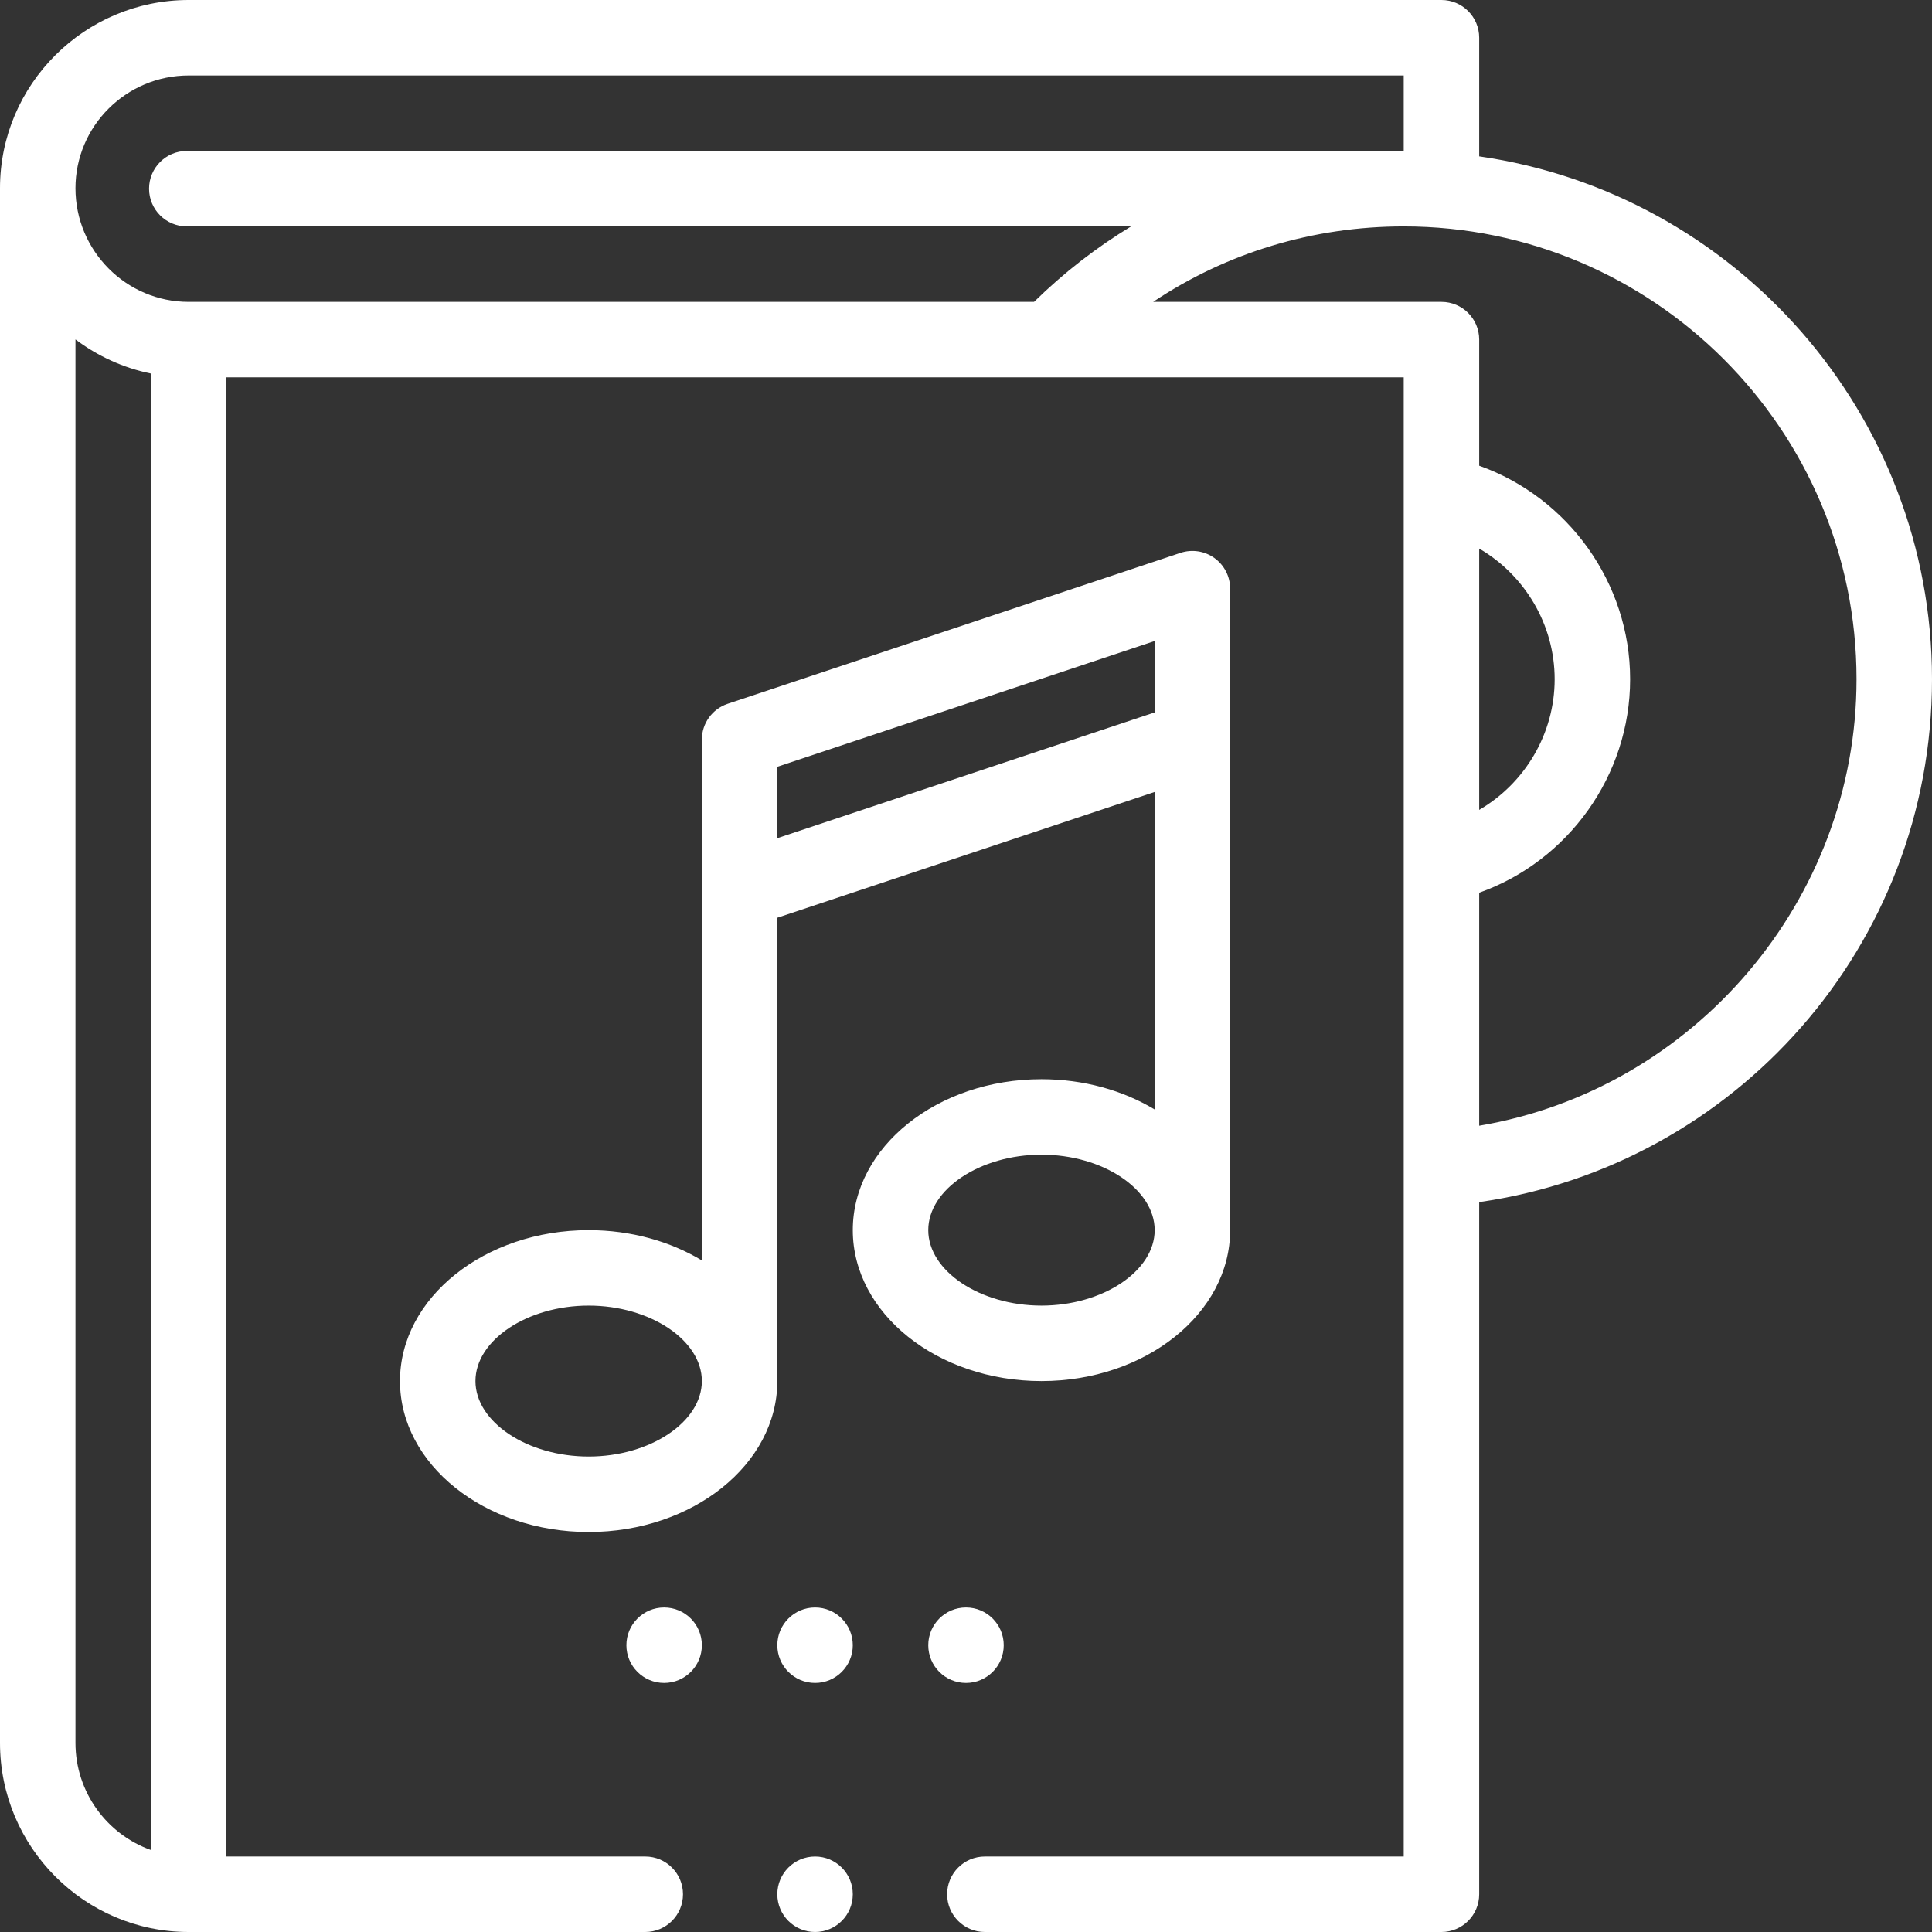
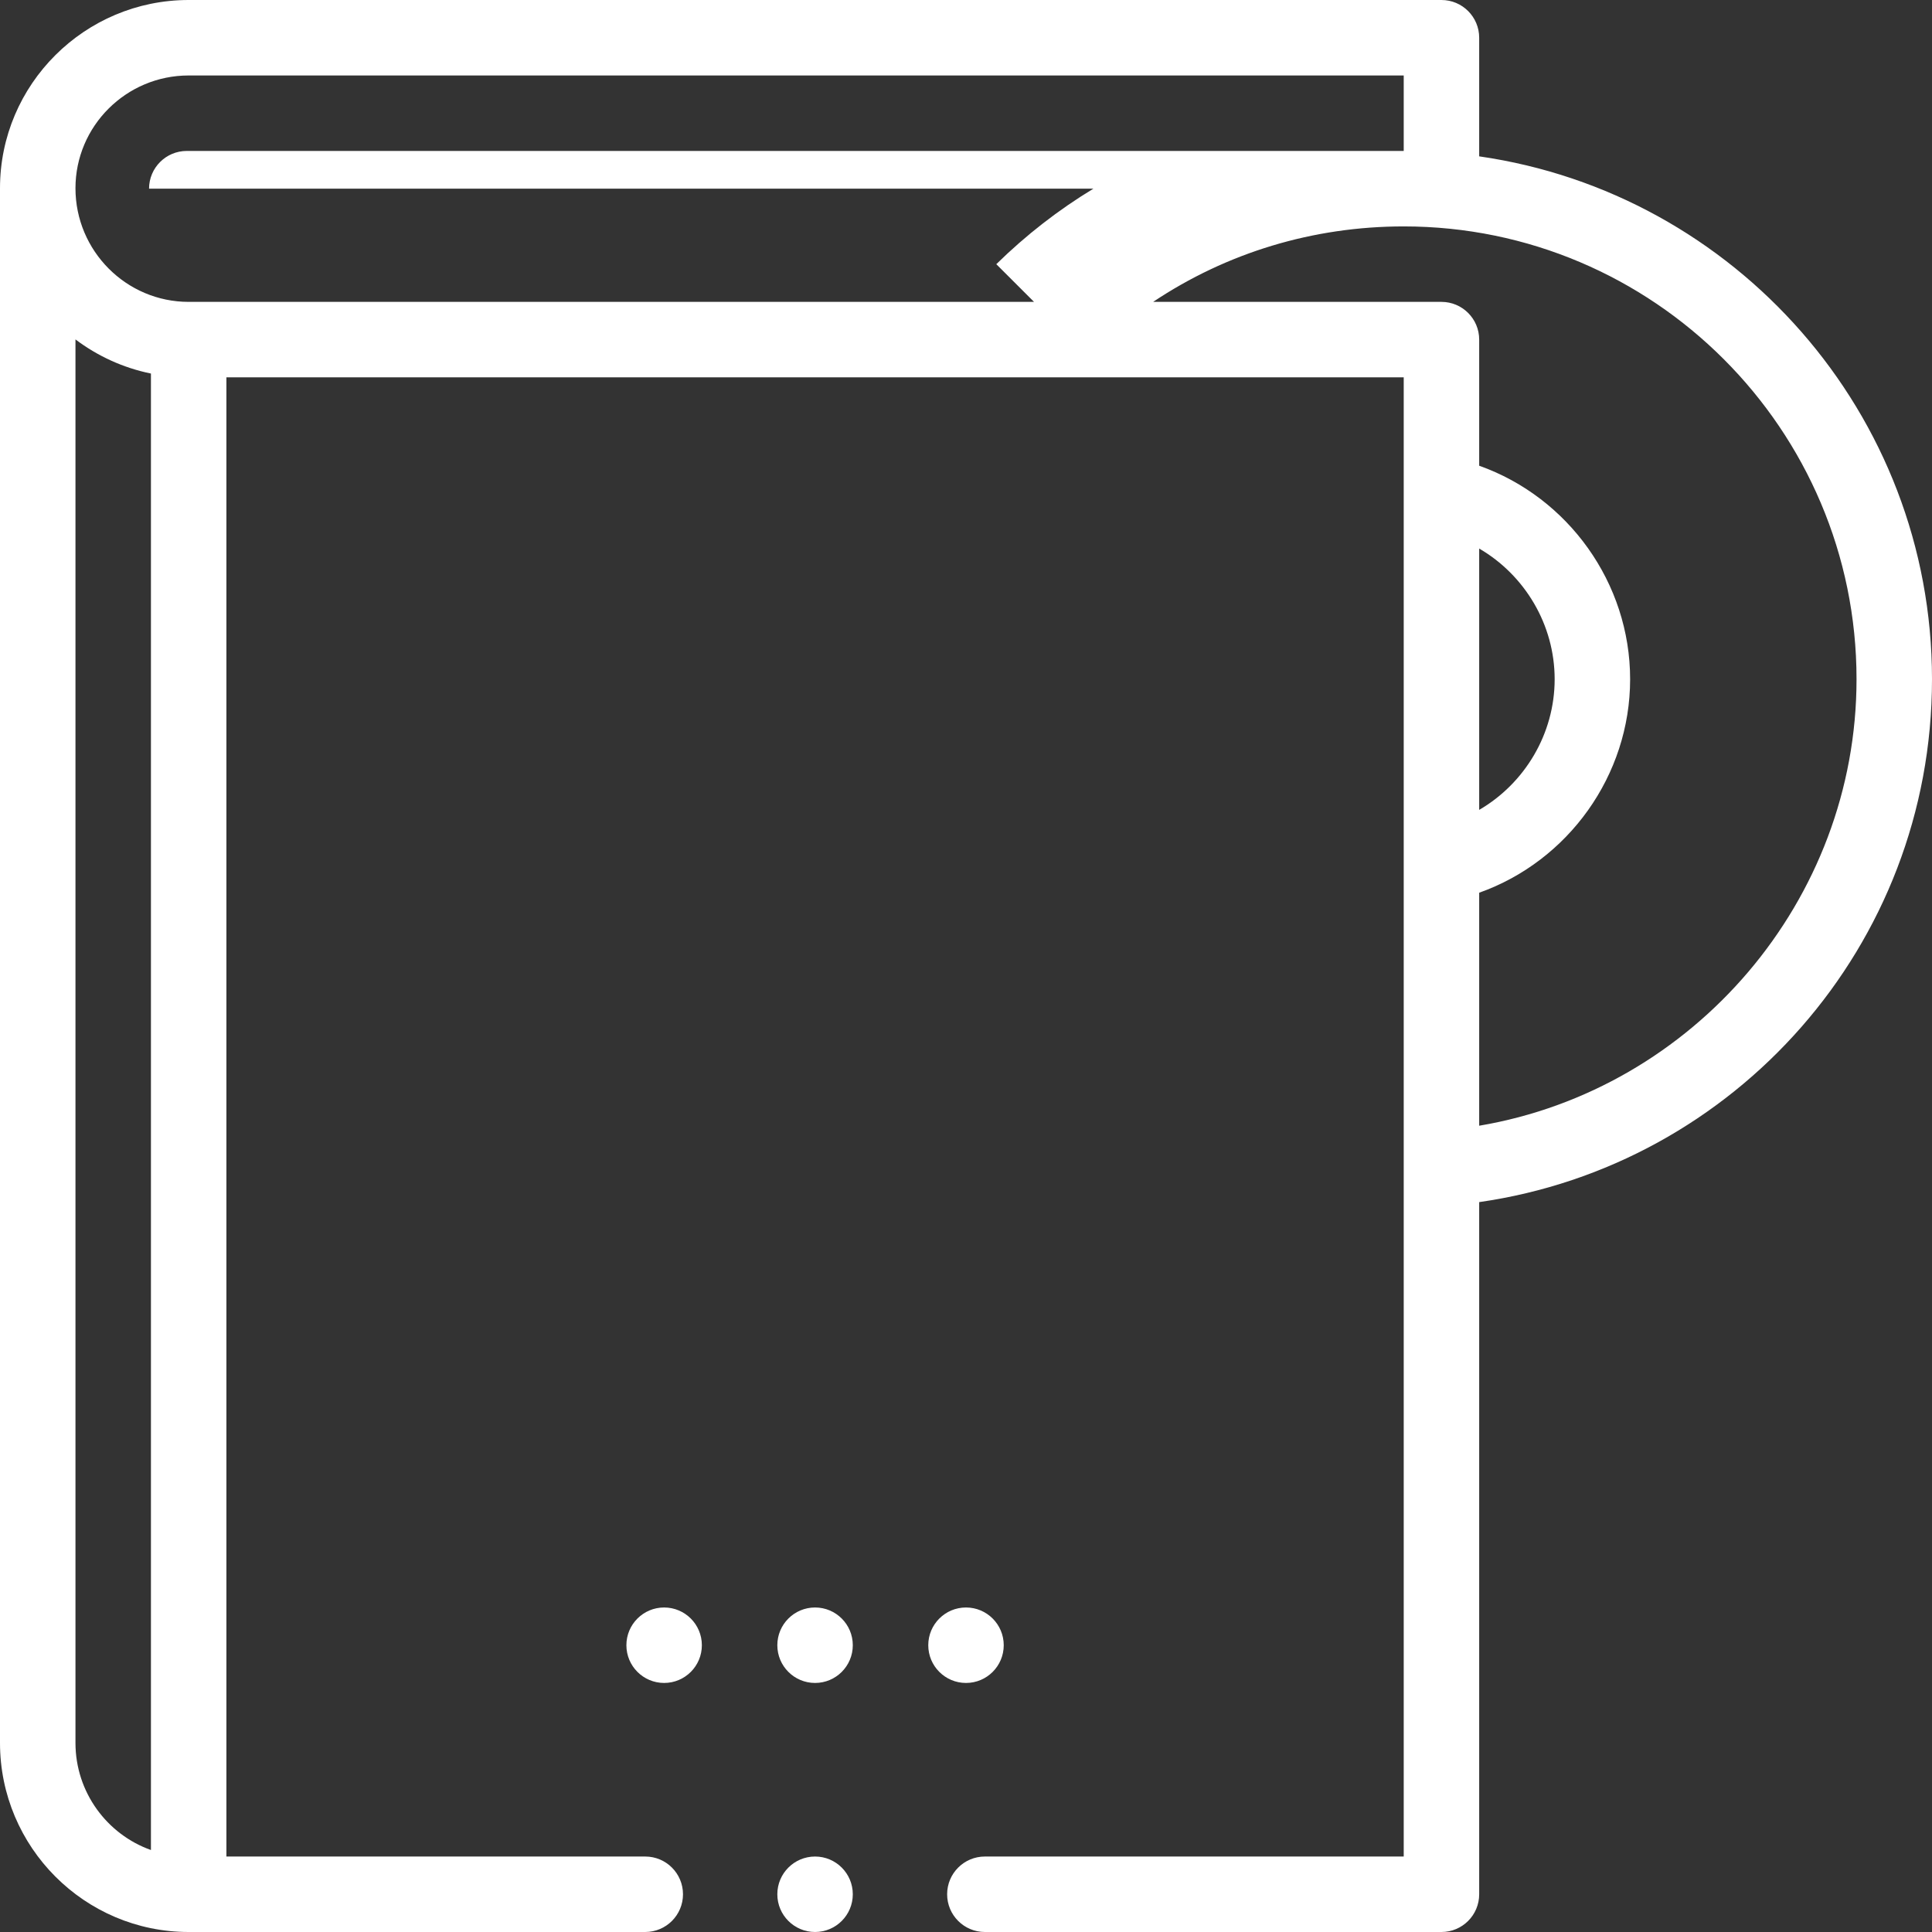
<svg xmlns="http://www.w3.org/2000/svg" width="512" height="512" x="0" y="0" viewBox="0 0 512 512" style="enable-background:new 0 0 512 512" xml:space="preserve">
  <rect x="0" y="0" width="512" height="512" fill="#333333" stroke="none" />
  <g>
    <g>
      <circle cx="256" cy="436" r="10" fill="#ffffff" data-original="#000000" style="" />
      <circle cx="216" cy="436" r="10" fill="#ffffff" data-original="#000000" style="" />
      <circle cx="176" cy="436" r="10" fill="#ffffff" data-original="#000000" style="" />
-       <path d="m392 41.435v-31.435c0-5.522-4.477-10-10-10h-332c-27.57 0-50 22.376-50 49.88v412c0 27.637 22.43 50.12 50 50.12h121c5.523 0 10-4.478 10-10s-4.477-10-10-10h-111v-392h312v392h-111c-5.523 0-10 4.478-10 10s4.477 10 10 10h121c5.523 0 10-4.478 10-10v-183.429c67.69-9.684 120-67.864 120-138.571 0-70.406-52.245-128.83-120-138.565zm-352 448.838c-11.639-4.145-20-15.304-20-28.393v-371.931c5.817 4.387 12.614 7.534 20 9.043zm234.029-410.273h-224.029c-16.542 0-30-13.512-30-30.12 0-16.476 13.458-29.88 30-29.88h322v20h-322.5c-5.523 0-10 4.478-10 10s4.477 10 10 9.99h250.261c-9.217 5.587-17.848 12.273-25.732 20.01zm117.971 218.327v-61.748c23.574-8.368 40-31.054 40-56.579s-16.426-48.211-40-56.579v-33.421c0-5.522-4.477-10-10-10h-76.409c19.485-13.015 42.354-20 66.409-20 66.168 0 120 53.832 120 120 0 58.641-43.156 108.729-100 118.327zm0-83.699v-69.257c12.058 7.02 20 20.135 20 34.628s-7.942 27.609-20 34.629z" fill="#ffffff" data-original="#000000" style="" />
-       <path d="m326 326c0-19.542 0-143.334 0-170 0-3.215-1.545-6.232-4.153-8.112-2.607-1.88-5.961-2.391-9.009-1.375l-120 40c-4.084 1.361-6.838 5.182-6.838 9.487v138.022c-8.363-5.034-18.753-8.022-30-8.022-27.57 0-50 17.944-50 40s22.43 40 50 40 50-17.944 50-40v-122.792l100-33.333v84.147c-8.363-5.034-18.753-8.022-30-8.022-27.57 0-50 17.944-50 40s22.43 40 50 40 50-17.944 50-40zm-170 60c-16.262 0-30-9.159-30-20s13.738-20 30-20 30 9.159 30 20-13.738 20-30 20zm50-163.875v-18.917l100-33.334v18.918zm40 103.875c0-10.841 13.738-20 30-20s30 9.159 30 20-13.738 20-30 20-30-9.159-30-20z" fill="#ffffff" data-original="#000000" style="" />
+       <path d="m392 41.435v-31.435c0-5.522-4.477-10-10-10h-332c-27.57 0-50 22.376-50 49.88v412c0 27.637 22.43 50.12 50 50.12h121c5.523 0 10-4.478 10-10s-4.477-10-10-10h-111v-392h312v392h-111c-5.523 0-10 4.478-10 10s4.477 10 10 10h121c5.523 0 10-4.478 10-10v-183.429c67.69-9.684 120-67.864 120-138.571 0-70.406-52.245-128.83-120-138.565zm-352 448.838c-11.639-4.145-20-15.304-20-28.393v-371.931c5.817 4.387 12.614 7.534 20 9.043zm234.029-410.273h-224.029c-16.542 0-30-13.512-30-30.12 0-16.476 13.458-29.88 30-29.88h322v20h-322.5c-5.523 0-10 4.478-10 10h250.261c-9.217 5.587-17.848 12.273-25.732 20.01zm117.971 218.327v-61.748c23.574-8.368 40-31.054 40-56.579s-16.426-48.211-40-56.579v-33.421c0-5.522-4.477-10-10-10h-76.409c19.485-13.015 42.354-20 66.409-20 66.168 0 120 53.832 120 120 0 58.641-43.156 108.729-100 118.327zm0-83.699v-69.257c12.058 7.02 20 20.135 20 34.628s-7.942 27.609-20 34.629z" fill="#ffffff" data-original="#000000" style="" />
      <circle cx="216" cy="502" r="10" fill="#ffffff" data-original="#000000" style="" />
    </g>
  </g>
</svg>